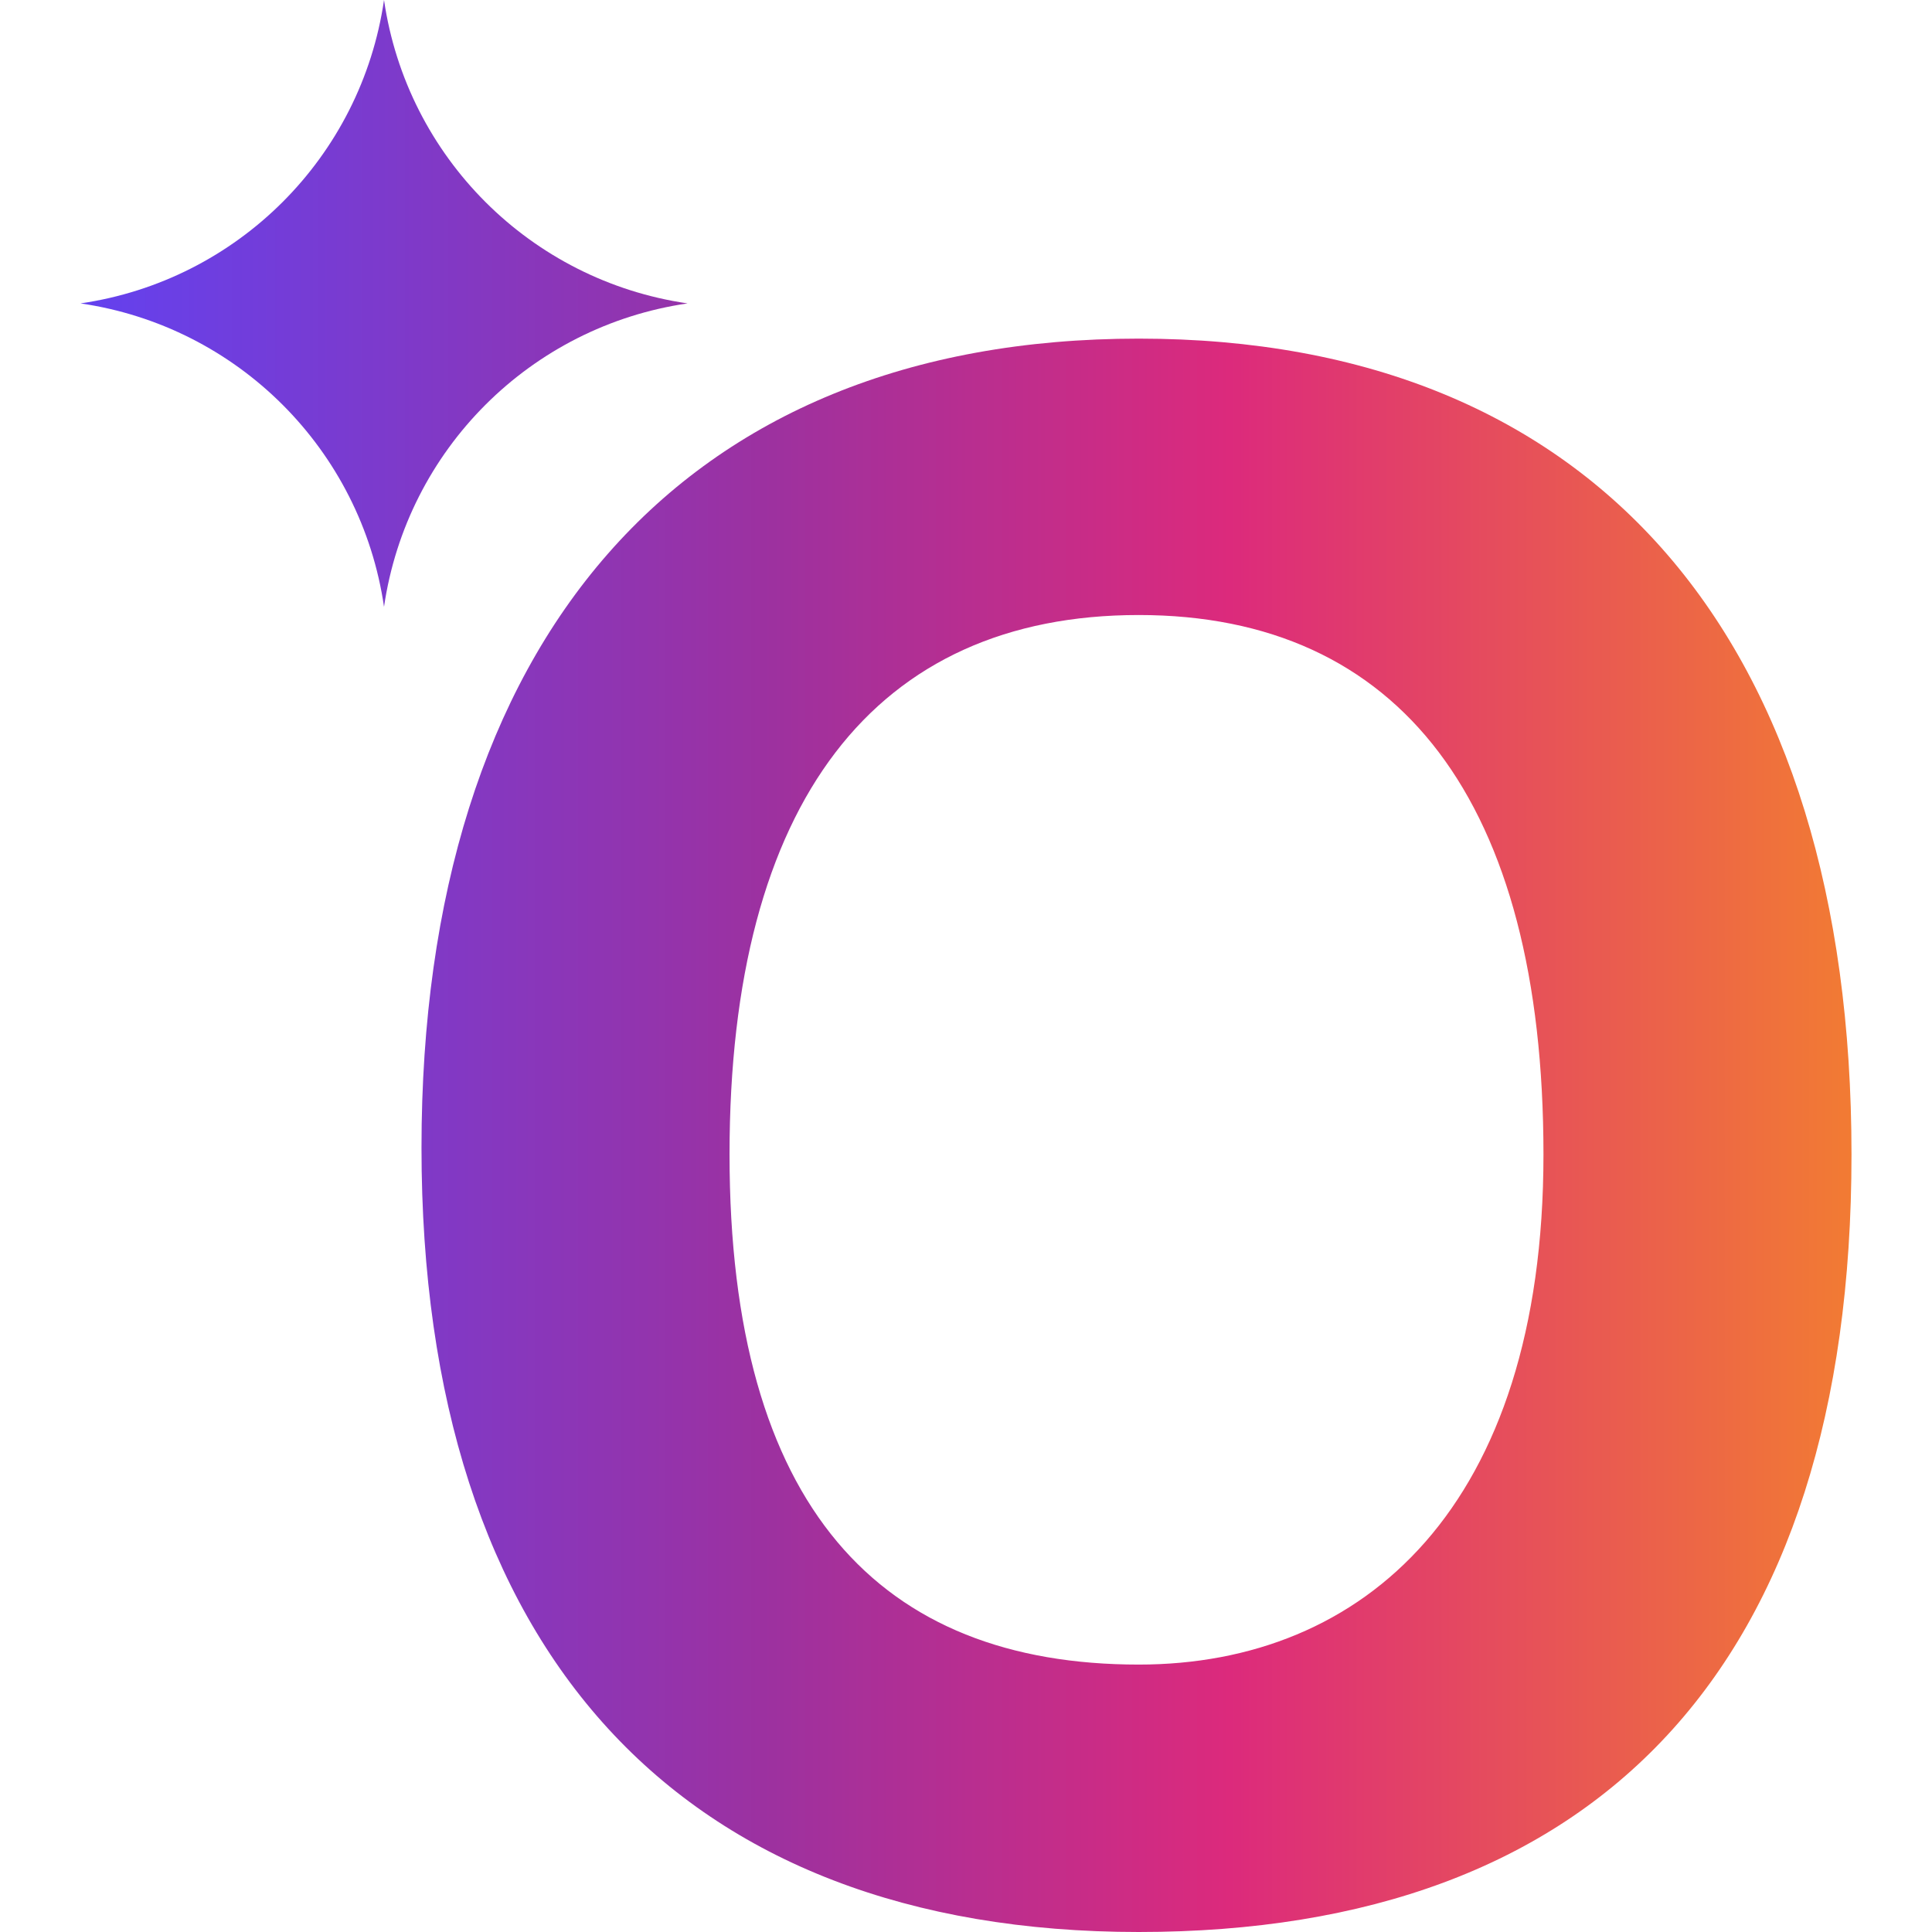
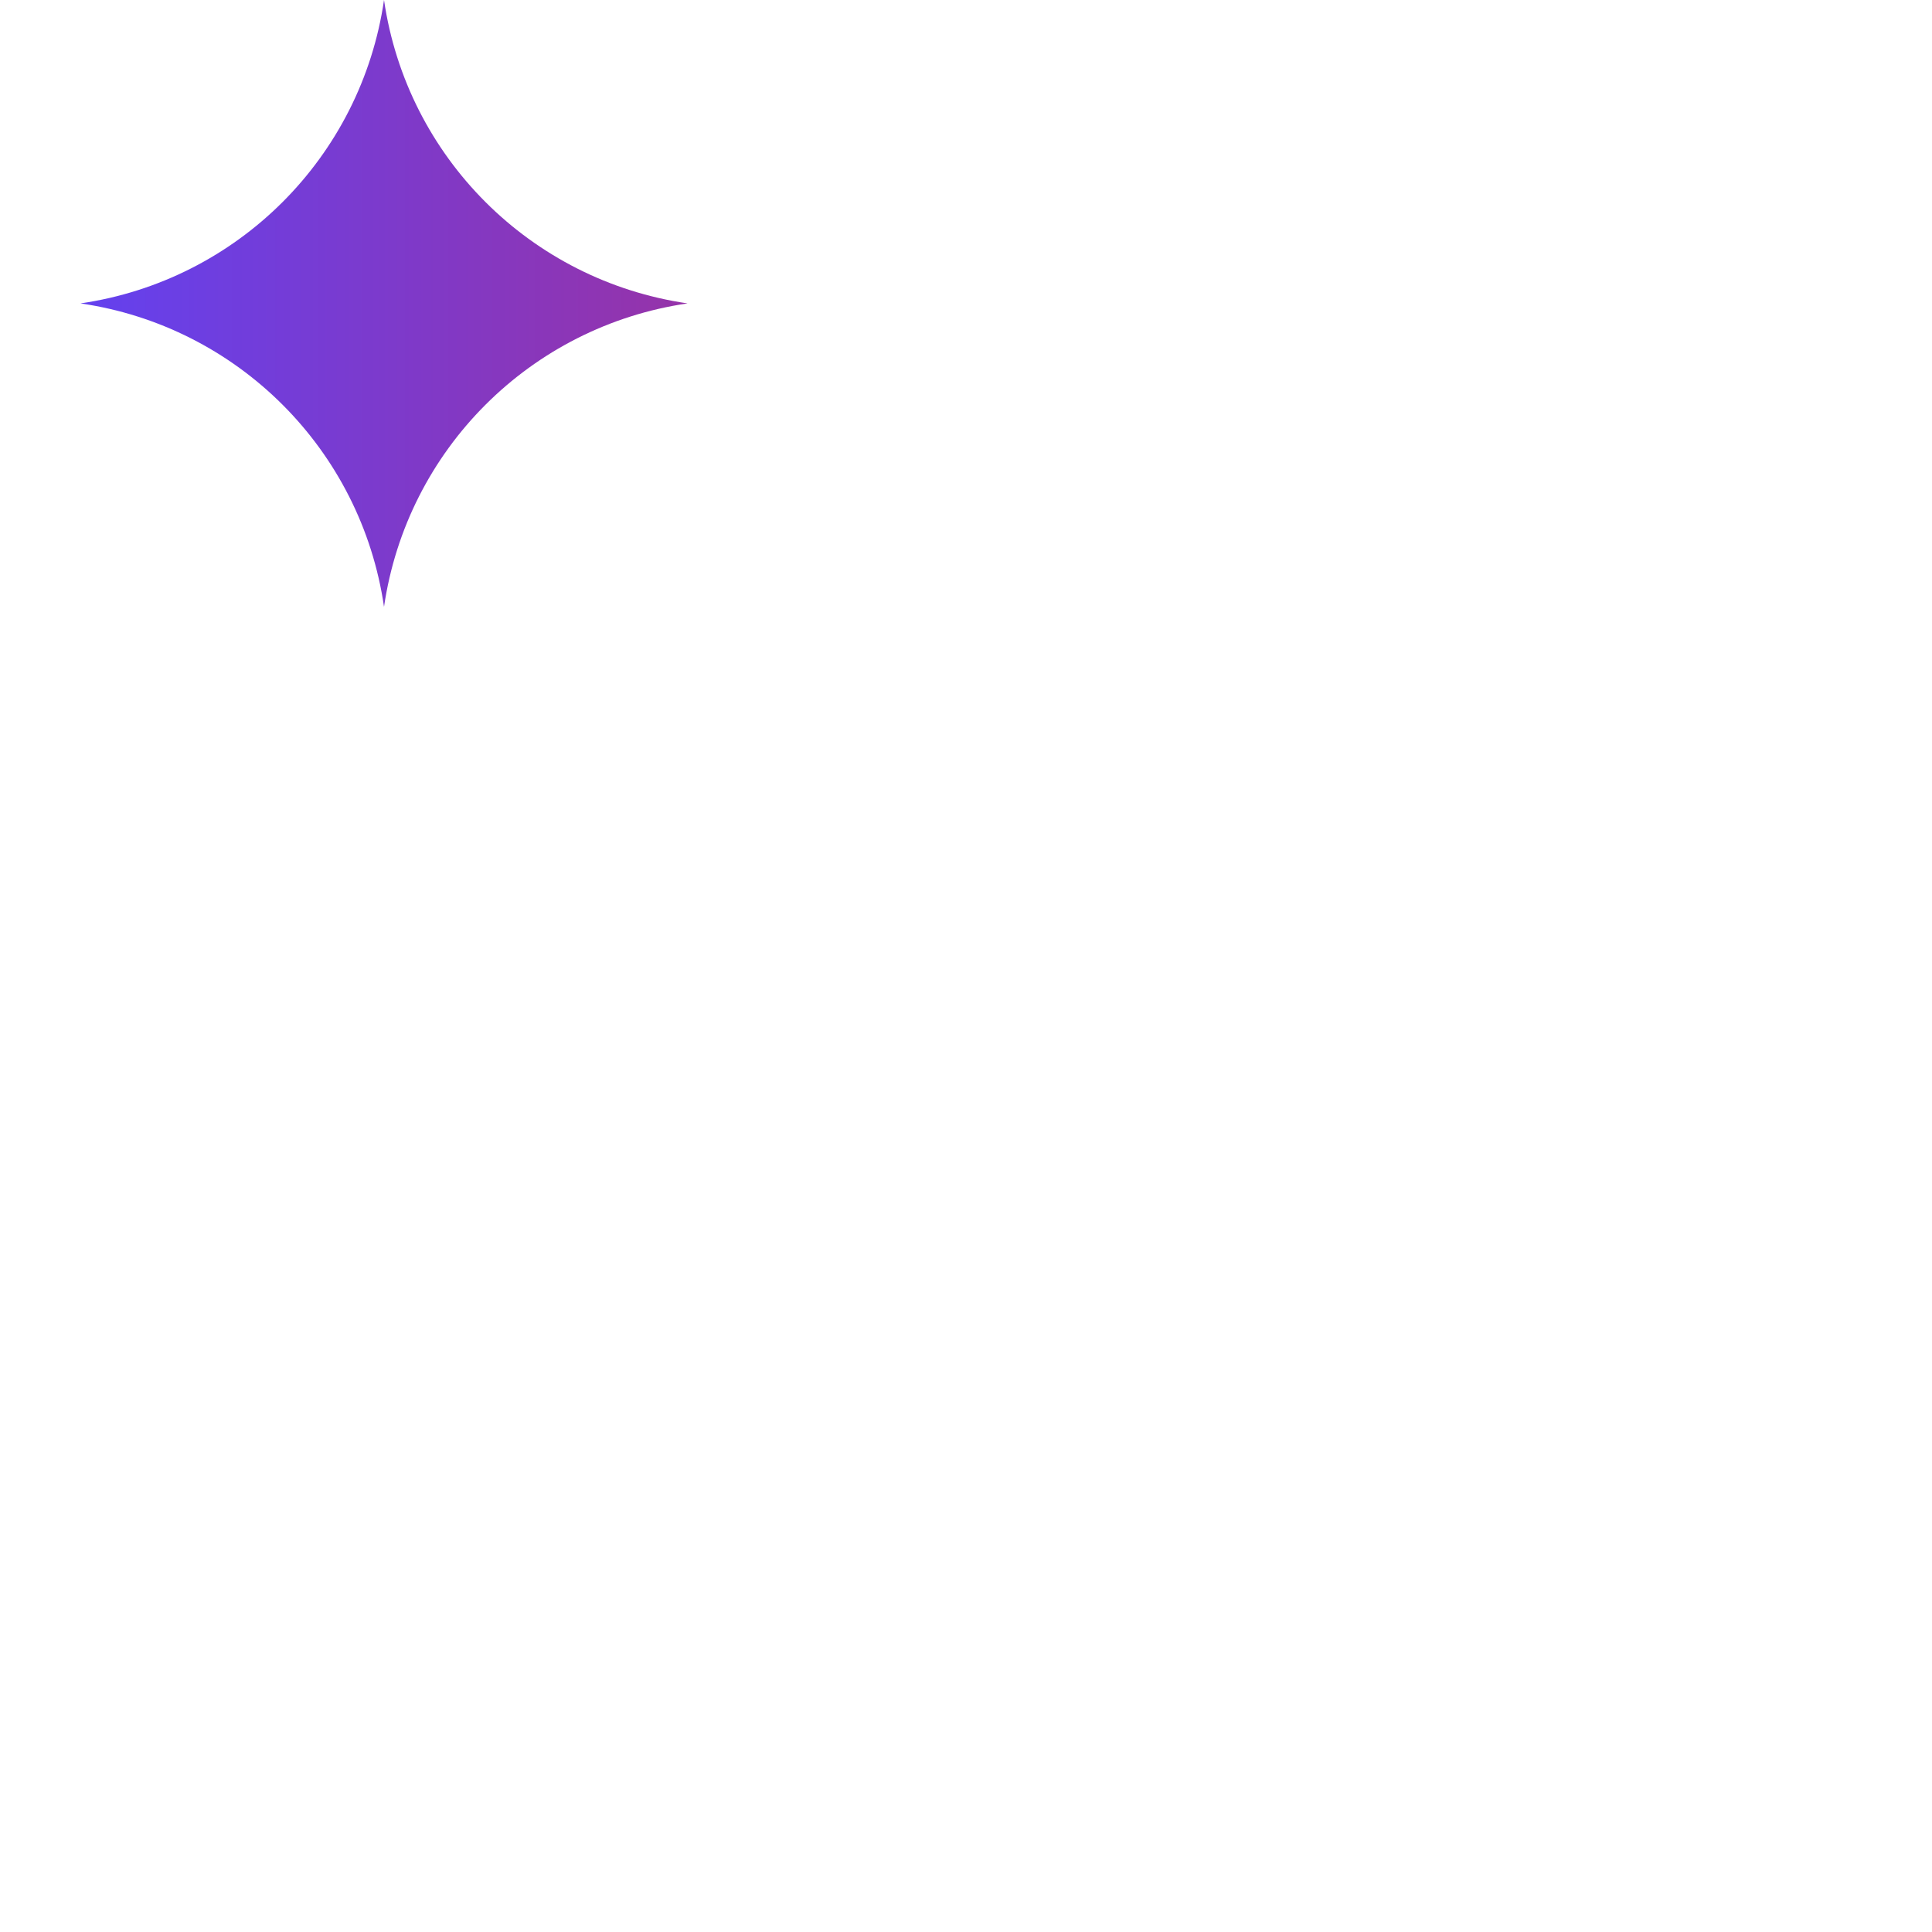
<svg xmlns="http://www.w3.org/2000/svg" width="48" height="48" viewBox="0 0 48 48" fill="none">
-   <path d="M28.292 41.356C33.878 41.356 38.347 37.447 38.347 28.681C38.347 19.915 34.772 15.28 28.292 15.28C21.756 15.28 18.125 19.915 18.125 28.681C18.125 37.447 21.868 41.356 28.292 41.356ZM28.292 48C16.896 48 10.472 41.021 10.472 28.513C10.472 15.95 16.896 8.413 28.292 8.413C39.688 8.413 46 15.95 46 28.681C46 41.411 39.688 48 28.292 48Z" fill="url(#paint0_linear_953_132)" />
  <path d="M9.541 0C10.111 3.903 13.178 6.969 17.082 7.538C13.178 8.107 10.111 11.173 9.541 15.076C8.972 11.173 5.905 8.107 2 7.538C5.905 6.969 8.972 3.903 9.541 0Z" fill="url(#paint1_linear_953_132)" />
  <defs>
    <linearGradient id="paint0_linear_953_132" x1="2" y1="24" x2="46" y2="24" gradientUnits="userSpaceOnUse">
      <stop stop-color="#6341EF" />
      <stop offset="0.391" stop-color="#9D319F" />
      <stop offset="0.649" stop-color="#DC2A7C" />
      <stop offset="1" stop-color="#F27B33" />
    </linearGradient>
    <linearGradient id="paint1_linear_953_132" x1="2" y1="24" x2="46" y2="24" gradientUnits="userSpaceOnUse">
      <stop stop-color="#6341EF" />
      <stop offset="0.391" stop-color="#9D319F" />
      <stop offset="0.649" stop-color="#DC2A7C" />
      <stop offset="1" stop-color="#F27B33" />
    </linearGradient>
  </defs>
</svg>